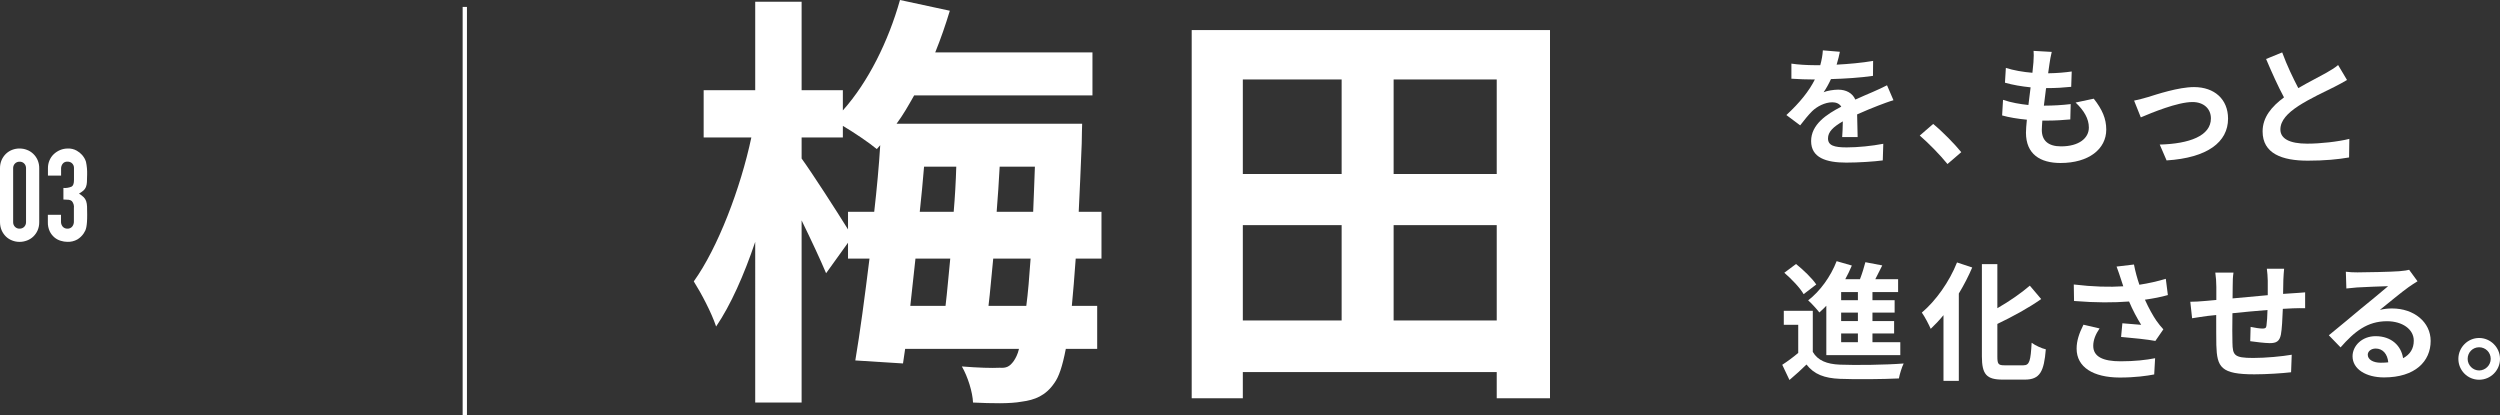
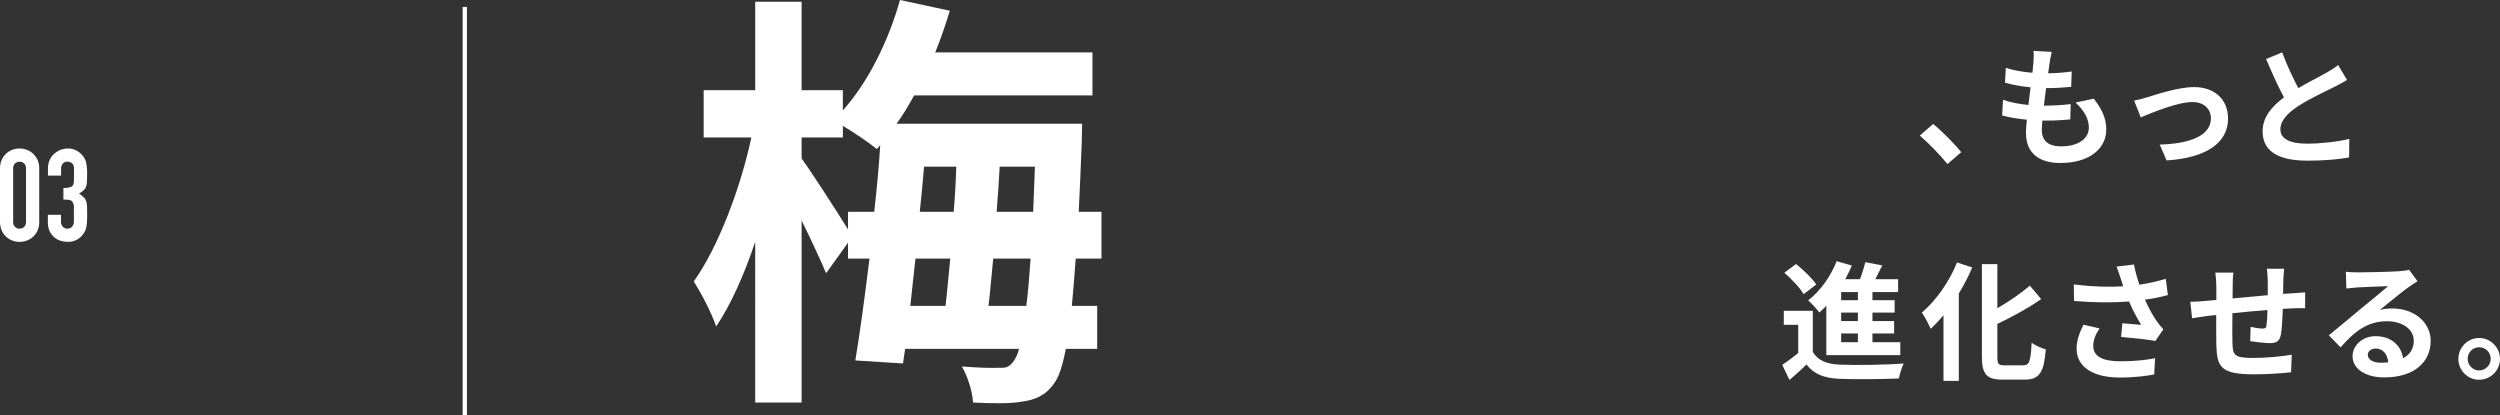
<svg xmlns="http://www.w3.org/2000/svg" width="581.92" height="96.61" viewBox="0 0 581.92 96.61">
  <rect x="0" y="0" width="581.92" height="96.61" fill="#333333" stroke="none" />
  <defs>
    <style>.h{fill:#fff;}.i{isolation:isolate;}.j{fill:none;stroke:#fff;}</style>
  </defs>
  <g id="a" />
  <g id="b">
    <g id="c">
      <g>
        <g id="d" class="i">
          <g class="i">
-             <path class="h" d="M427.51,15.05c2.85-.15,5.85-.42,8.49-.87l-.03,3.48c-2.85,.42-6.54,.66-9.78,.75-.51,1.11-1.11,2.19-1.71,3.06,.78-.36,2.4-.6,3.39-.6,1.83,0,3.33,.78,3.99,2.31,1.56-.72,2.82-1.23,4.05-1.77,1.17-.51,2.22-.99,3.33-1.56l1.5,3.48c-.96,.27-2.55,.87-3.57,1.26-1.35,.54-3.06,1.2-4.89,2.04,.03,1.68,.09,3.9,.12,5.28h-3.6c.09-.9,.12-2.34,.15-3.66-2.25,1.29-3.45,2.46-3.45,3.96,0,1.65,1.41,2.1,4.35,2.1,2.55,0,5.88-.33,8.52-.84l-.12,3.87c-1.98,.27-5.67,.51-8.49,.51-4.71,0-8.19-1.14-8.19-5.01s3.6-6.24,7.02-8.01c-.45-.75-1.26-1.02-2.1-1.02-1.68,0-3.54,.96-4.68,2.07-.9,.9-1.77,1.98-2.79,3.3l-3.21-2.4c3.15-2.91,5.28-5.58,6.63-8.28h-.39c-1.23,0-3.42-.06-5.07-.18v-3.51c1.53,.24,3.75,.36,5.28,.36h1.44c.33-1.2,.54-2.37,.6-3.45l3.96,.33c-.15,.75-.36,1.74-.75,3Z" />
            <path class="h" d="M446.86,31.55l3.12-2.7c2.13,1.74,5.04,4.71,6.54,6.57l-3.21,2.76c-1.83-2.25-4.38-4.83-6.45-6.63Z" />
            <path class="h" d="M477.07,14.75c-.09,.51-.21,1.32-.33,2.31,2.16-.03,4.08-.21,5.49-.42l-.12,3.57c-1.8,.18-3.45,.3-5.85,.3-.18,1.32-.36,2.73-.51,4.08h.21c1.86,0,4.08-.12,6.03-.36l-.09,3.57c-1.68,.15-3.42,.27-5.31,.27h-1.2c-.06,.9-.12,1.65-.12,2.19,0,2.49,1.53,3.81,4.47,3.81,4.2,0,6.48-1.92,6.48-4.38,0-2.04-1.11-3.96-3.09-5.82l4.23-.9c1.98,2.52,2.91,4.65,2.91,7.2,0,4.53-4.08,7.77-10.65,7.77-4.71,0-8.04-2.04-8.04-7.05,0-.72,.09-1.8,.21-3.03-2.19-.21-4.17-.54-5.76-.99l.21-3.63c1.95,.66,3.96,.99,5.91,1.2,.18-1.35,.36-2.76,.51-4.11-2.07-.21-4.2-.57-5.97-1.08l.21-3.45c1.74,.57,3.99,.96,6.18,1.14,.09-.93,.18-1.74,.24-2.43,.09-1.41,.09-2.01,.03-2.67l4.23,.24c-.27,1.08-.39,1.89-.51,2.67Z" />
            <path class="h" d="M499.93,22.61c2.04-.63,7.14-2.34,10.77-2.34,4.74,0,7.92,2.82,7.92,7.35,0,5.43-4.77,9.12-14.31,9.72l-1.59-3.69c6.87-.18,11.91-2.01,11.91-6.09,0-2.25-1.68-3.81-4.29-3.81-3.48,0-9.48,2.49-12.03,3.57l-1.56-3.9c.9-.18,2.28-.54,3.18-.81Z" />
            <path class="h" d="M534.97,20.51c2.46-1.44,5.07-2.73,6.48-3.54,1.14-.66,2.01-1.17,2.79-1.83l2.07,3.48c-.9,.54-1.86,1.05-2.97,1.62-1.86,.93-5.64,2.67-8.37,4.44-2.49,1.65-4.17,3.36-4.17,5.46s2.07,3.3,6.24,3.3c3.09,0,7.14-.45,9.81-1.11l-.06,4.32c-2.55,.45-5.73,.75-9.63,.75-5.97,0-10.5-1.65-10.5-6.81,0-3.3,2.1-5.79,4.98-7.92-1.38-2.55-2.82-5.76-4.17-8.94l3.75-1.53c1.14,3.12,2.55,6,3.75,8.31Z" />
          </g>
          <g class="i">
            <path class="h" d="M421.96,81.91c1.17,2.01,3.27,2.85,6.33,2.97,3.6,.15,10.68,.06,14.82-.27-.42,.84-.93,2.49-1.11,3.48-3.72,.18-10.08,.24-13.74,.09-3.57-.15-5.97-1.02-7.77-3.33-1.2,1.17-2.43,2.31-3.96,3.6l-1.68-3.54c1.17-.75,2.52-1.74,3.72-2.76v-6.54h-3.36v-3.27h6.75v9.57Zm-2.13-13.44c-.84-1.47-2.82-3.54-4.5-4.98l2.73-2.04c1.68,1.35,3.75,3.33,4.71,4.77l-2.94,2.25Zm5.28,2.7c-.54,.57-1.08,1.08-1.62,1.56-.54-.72-1.86-2.16-2.61-2.82,2.76-2.1,5.25-5.55,6.63-9.12l3.54,1.02c-.45,1.08-.96,2.13-1.53,3.18h3.42c.51-1.32,.96-2.79,1.26-3.96l3.93,.75c-.54,1.08-1.08,2.19-1.62,3.21h5.31v3h-5.97v1.89h5.16v2.88h-5.16v1.98h5.04v2.88h-5.04v2.04h6.48v3h-17.22v-11.49Zm7.35-3.18h-3.9v1.89h3.9v-1.89Zm0,4.77h-3.9v1.98h3.9v-1.98Zm0,4.86h-3.9v2.04h3.9v-2.04Z" />
            <path class="h" d="M459.07,62.26c-.87,2.04-1.92,4.08-3.12,6.06v20.34h-3.57v-15.3c-.96,1.17-1.98,2.25-2.97,3.18-.39-.9-1.41-2.88-2.07-3.78,3.24-2.73,6.39-7.14,8.19-11.67l3.54,1.17Zm11.91,22.77c1.44,0,1.68-1.02,1.92-5.25,.84,.63,2.34,1.32,3.3,1.53-.42,5.16-1.35,7.05-4.89,7.05h-5.13c-3.78,0-4.86-1.2-4.86-5.43v-21.45h3.6v10.26c2.82-1.62,5.58-3.54,7.56-5.25l2.64,3.12c-2.97,2.1-6.69,4.11-10.2,5.79v7.56c0,1.77,.21,2.07,1.65,2.07h4.41Z" />
            <path class="h" d="M492.67,62.05l4.05-.48c.3,1.59,.75,3.21,1.26,4.71,2.16-.33,4.26-.81,6.15-1.38l.48,3.78c-1.53,.45-3.45,.81-5.34,1.08,.87,1.95,1.92,3.81,2.67,4.89,.51,.75,1.08,1.41,1.62,2.01l-1.86,2.7c-1.68-.33-5.46-.72-7.98-.93l.3-3.18c1.47,.12,3.45,.3,4.38,.36-.9-1.44-1.98-3.42-2.82-5.43-3.57,.27-7.68,.3-12.81-.12l-.06-3.84c4.5,.54,8.34,.63,11.52,.42-.24-.69-.42-1.32-.6-1.83-.24-.69-.57-1.77-.96-2.76Zm-5.43,18.45c0,2.52,2.25,3.6,6.36,3.6,3.27,0,5.91-.3,8.04-.72l-.21,3.78c-1.71,.33-4.41,.72-8.07,.72-6.12-.03-9.99-2.4-9.99-6.72,0-1.83,.57-3.54,1.59-5.58l3.75,.87c-.96,1.41-1.47,2.73-1.47,4.05Z" />
            <path class="h" d="M531.49,65.17c-.03,1.17-.03,2.25-.06,3.24,.81-.06,1.56-.12,2.25-.15,.84-.06,2.01-.12,2.88-.21v3.69c-.51-.03-2.1,0-2.88,.03-.66,.03-1.44,.06-2.31,.12-.09,2.28-.21,4.74-.45,6-.33,1.59-1.08,1.98-2.61,1.98-1.08,0-3.48-.3-4.53-.45l.09-3.33c.93,.21,2.16,.39,2.76,.39s.87-.12,.93-.69c.12-.81,.21-2.19,.24-3.63-2.67,.21-5.61,.48-8.16,.75-.03,2.76-.06,5.52,0,6.81,.06,2.94,.33,3.6,4.83,3.6,2.94,0,6.72-.36,8.97-.75l-.15,4.08c-2.01,.24-5.7,.48-8.55,.48-7.77,0-8.7-1.62-8.85-6.81-.03-1.29-.03-4.2-.03-6.99-.81,.09-1.5,.15-2.01,.21-.96,.12-2.82,.42-3.6,.54l-.42-3.84c.87,0,2.25-.06,3.78-.21,.54-.06,1.32-.12,2.28-.21v-3.03c0-1.23-.09-2.25-.24-3.33h4.23c-.15,1.02-.18,1.86-.18,3.12,0,.69-.03,1.71-.03,2.88,2.55-.24,5.46-.51,8.19-.75v-3.39c0-.75-.12-2.16-.21-2.76h4.02c-.06,.48-.15,1.8-.18,2.61Z" />
            <path class="h" d="M548.77,63.4c1.59,0,8.01-.12,9.72-.27,1.23-.12,1.92-.21,2.28-.33l1.95,2.67c-.69,.45-1.41,.87-2.1,1.38-1.62,1.14-4.77,3.78-6.66,5.28,.99-.24,1.89-.33,2.85-.33,5.1,0,8.97,3.18,8.97,7.56,0,4.74-3.6,8.49-10.86,8.49-4.17,0-7.32-1.92-7.32-4.92,0-2.43,2.19-4.68,5.37-4.68,3.72,0,5.97,2.28,6.39,5.13,1.65-.87,2.49-2.25,2.49-4.08,0-2.7-2.7-4.53-6.24-4.53-4.59,0-7.59,2.43-10.8,6.09l-2.73-2.82c2.13-1.71,5.76-4.77,7.53-6.24,1.68-1.38,4.8-3.9,6.27-5.19-1.53,.03-5.67,.21-7.26,.3-.81,.06-1.77,.15-2.46,.24l-.12-3.9c.84,.12,1.89,.15,2.73,.15Zm5.4,21.03c.63,0,1.2-.03,1.74-.09-.18-1.95-1.29-3.21-2.91-3.21-1.14,0-1.86,.69-1.86,1.44,0,1.11,1.23,1.86,3.03,1.86Z" />
            <path class="h" d="M581.92,83.53c0,2.67-2.16,4.86-4.86,4.86s-4.83-2.19-4.83-4.86,2.19-4.86,4.83-4.86,4.86,2.19,4.86,4.86Zm-2.16,0c0-1.5-1.2-2.7-2.7-2.7s-2.67,1.2-2.67,2.7,1.23,2.7,2.67,2.7,2.7-1.2,2.7-2.7Z" />
          </g>
        </g>
        <g id="e" class="i">
          <g class="i">
            <path class="h" d="M250.39,60.2c-.3,4.2-.6,7.9-.9,11h5.9v10h-7.3c-.8,4.1-1.6,6.5-2.7,8-2,2.9-4.5,3.9-7.6,4.3-2.7,.5-6.9,.4-11.3,.2-.1-2.4-1.2-6-2.6-8.4,3.8,.3,7,.4,8.8,.3,1.5,.1,2.3-.2,3.3-1.6,.4-.6,.9-1.5,1.2-2.8h-26.5l-.5,3.4-11.1-.7c1.1-6.5,2.2-14.8,3.3-23.7h-5v-3.7l-5.1,7.1c-1.3-3.1-3.5-7.8-5.7-12.3v42.4h-10.8V56.3c-2.6,7.7-5.7,14.7-9.1,19.7-1.1-3.3-3.5-7.8-5.2-10.5,5.6-7.8,10.9-21.7,13.4-33.5h-11.1v-11h12V.4h10.8V21h9.6v4.7c5.9-6.6,10.6-16.1,13.3-25.7l11.6,2.5c-1,3.3-2.1,6.5-3.4,9.7h36.6v10h-41.5c-1.3,2.3-2.6,4.6-4.1,6.6h43.2s-.1,3.3-.1,4.6c-.2,5.9-.5,11.2-.7,15.9h5.3v10.9h-6Zm-46.9-10.9c.6-5.3,1.1-10.6,1.4-15.5l-.8,.9c-1.8-1.5-5.2-3.8-7.9-5.4v2.7h-9.6v4.9c2.4,3.3,8.2,12.3,10.8,16.5v-4.1h6.1Zm9.6,10.9c-.4,3.8-.8,7.5-1.2,11h8.2c.4-3.3,.7-7.1,1.1-11h-8.1Zm2-21.4c-.3,3.4-.6,7-1,10.5h7.9c.3-3.5,.5-7.1,.6-10.5h-7.5Zm23.8,32.4c.4-3,.7-6.7,1-11h-8.7c-.4,3.9-.7,7.7-1.1,11h8.8Zm1.6-21.9c.1-3.2,.3-6.7,.4-10.5h-8.2c-.2,3.4-.4,7-.7,10.5h8.5Z" />
-             <path class="h" d="M360.79,7V92.71h-12.4v-6.1h-59.1v6.1h-11.9V7h83.41Zm-71.5,11.5v22h23V18.5h-23Zm0,56.1h23v-22.2h-23v22.2Zm59.1-56.1h-24v22h24V18.5Zm0,56.1v-22.2h-24v22.2h24Z" />
          </g>
        </g>
        <line id="f" class="j" x1="108.19" y1="1.61" x2="108.19" y2="96.61" />
        <path id="g" class="h" d="M0,39.16c-.01-.66,.12-1.31,.38-1.92,.24-.54,.58-1.03,1-1.44,.42-.4,.91-.71,1.45-.92,.55-.21,1.14-.32,1.73-.31,.59,0,1.17,.1,1.72,.32,.54,.2,1.04,.52,1.46,.92,.43,.41,.77,.9,1.01,1.44,.26,.61,.39,1.26,.38,1.92v12.54c.01,.66-.12,1.31-.38,1.92-.24,.54-.58,1.03-1.01,1.44-.42,.4-.92,.71-1.46,.91-.55,.21-1.13,.32-1.72,.32-.59,0-1.17-.1-1.72-.32-.54-.2-1.04-.52-1.45-.91-.42-.41-.76-.9-1-1.44C.12,53.01,0,52.36,0,51.7v-12.54Zm3.06,12.54c-.01,.41,.14,.8,.42,1.09,.28,.29,.67,.45,1.08,.43,.41,.01,.8-.14,1.08-.43,.28-.29,.43-.69,.42-1.09v-12.54c.01-.41-.14-.8-.42-1.09-.28-.29-.67-.45-1.08-.43-.41-.01-.8,.14-1.08,.43-.28,.29-.43,.69-.42,1.09v12.54Zm11.73-7.95c.65,.05,1.31-.06,1.91-.33,.35-.22,.52-.73,.52-1.53v-2.76c.02-.4-.13-.79-.41-1.08-.29-.29-.69-.44-1.09-.42-.45-.04-.88,.15-1.15,.51-.21,.29-.33,.63-.35,.99v1.74h-3.06v-1.77c0-.61,.12-1.21,.36-1.77,.23-.54,.56-1.03,.99-1.44,.43-.41,.93-.73,1.47-.96,.57-.24,1.18-.36,1.8-.36,.73-.03,1.45,.14,2.08,.5,.47,.26,.89,.6,1.25,1,.19,.23,.37,.47,.52,.72,.16,.27,.29,.56,.38,.87,.21,.97,.3,1.95,.27,2.94,0,.74-.02,1.34-.05,1.8-.02,.39-.09,.77-.23,1.14-.13,.31-.33,.59-.58,.81-.32,.27-.67,.51-1.03,.72,.4,.24,.77,.52,1.1,.84,.25,.26,.44,.56,.56,.9,.13,.41,.2,.84,.21,1.27,.02,.49,.03,1.11,.03,1.88,0,.7-.01,1.28-.05,1.74-.02,.38-.07,.76-.14,1.14-.05,.28-.13,.55-.24,.81-.11,.24-.24,.47-.39,.69-.38,.56-.88,1.04-1.46,1.39-.71,.4-1.51,.59-2.33,.56-.52,0-1.03-.09-1.53-.24-.54-.16-1.04-.42-1.47-.78-.46-.39-.84-.87-1.1-1.41-.31-.67-.46-1.4-.44-2.13v-1.74h3.06v1.59c-.02,.43,.13,.85,.4,1.18,.28,.31,.68,.48,1.1,.46,.42,.02,.82-.15,1.09-.46,.29-.35,.43-.79,.41-1.25v-3.06c.08-.59-.09-1.19-.48-1.65-.21-.17-.47-.28-.74-.3-.4-.04-.81-.06-1.22-.06v-2.7Z" />
      </g>
    </g>
  </g>
</svg>